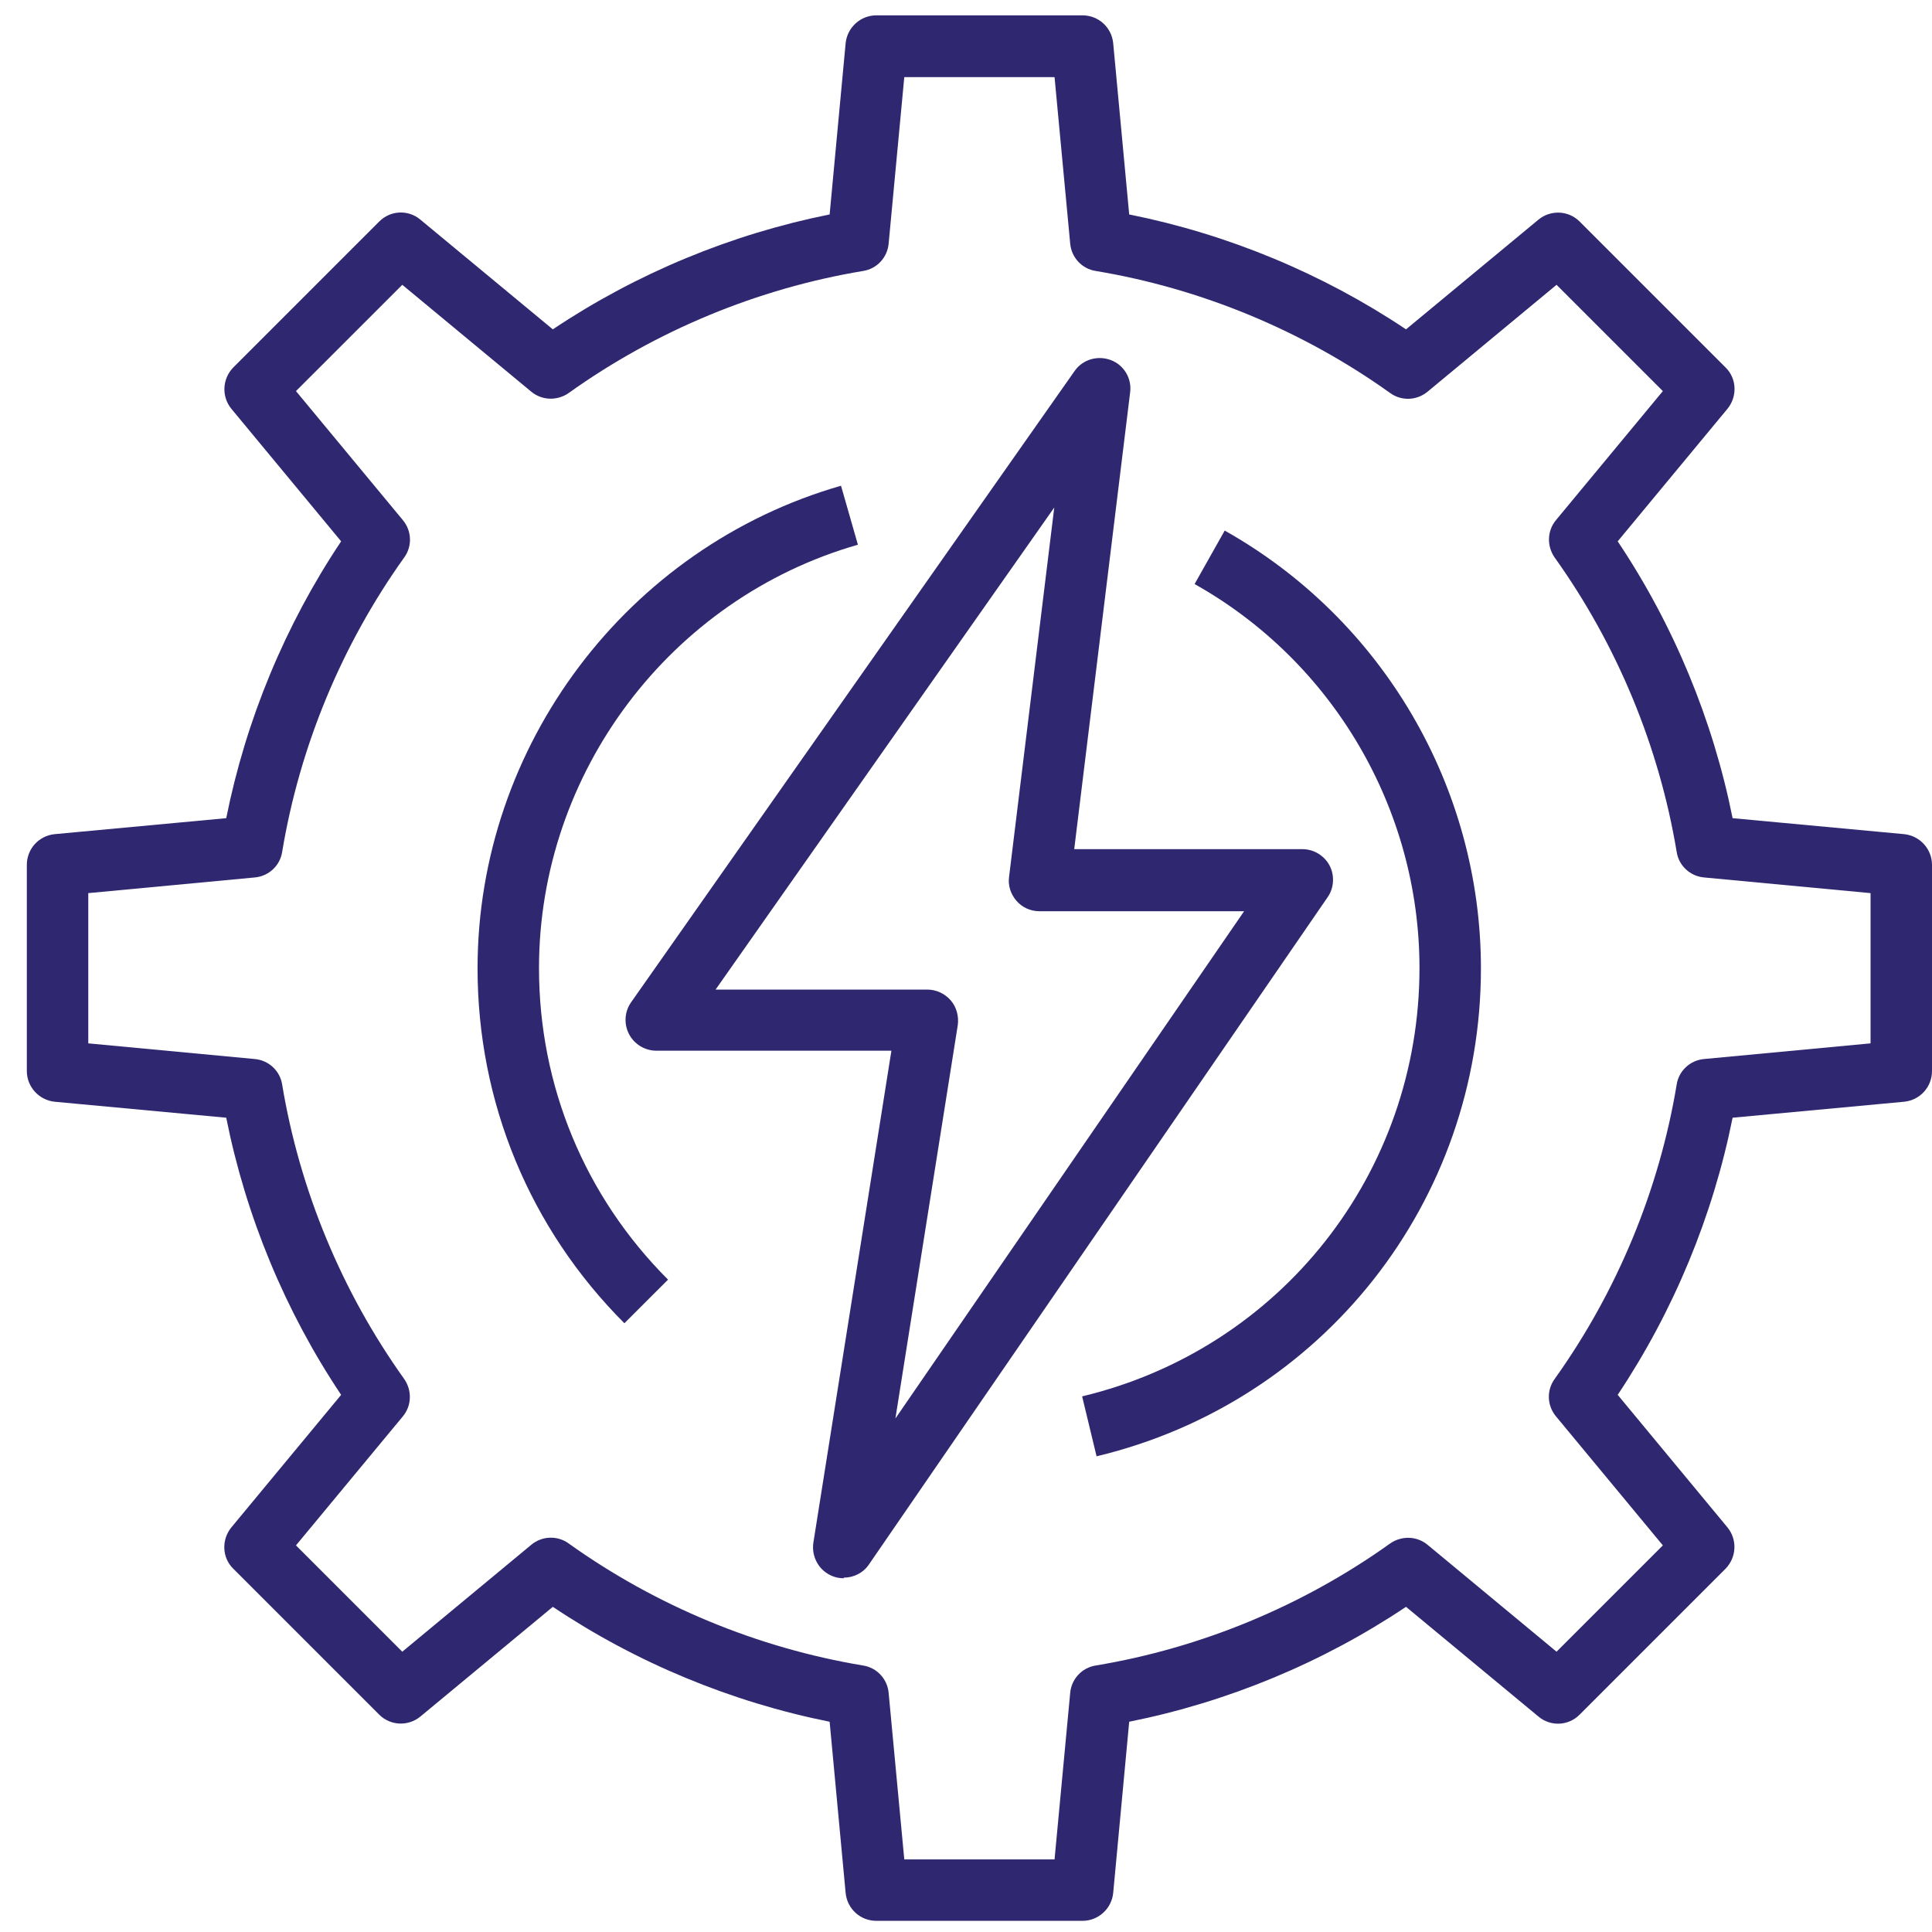
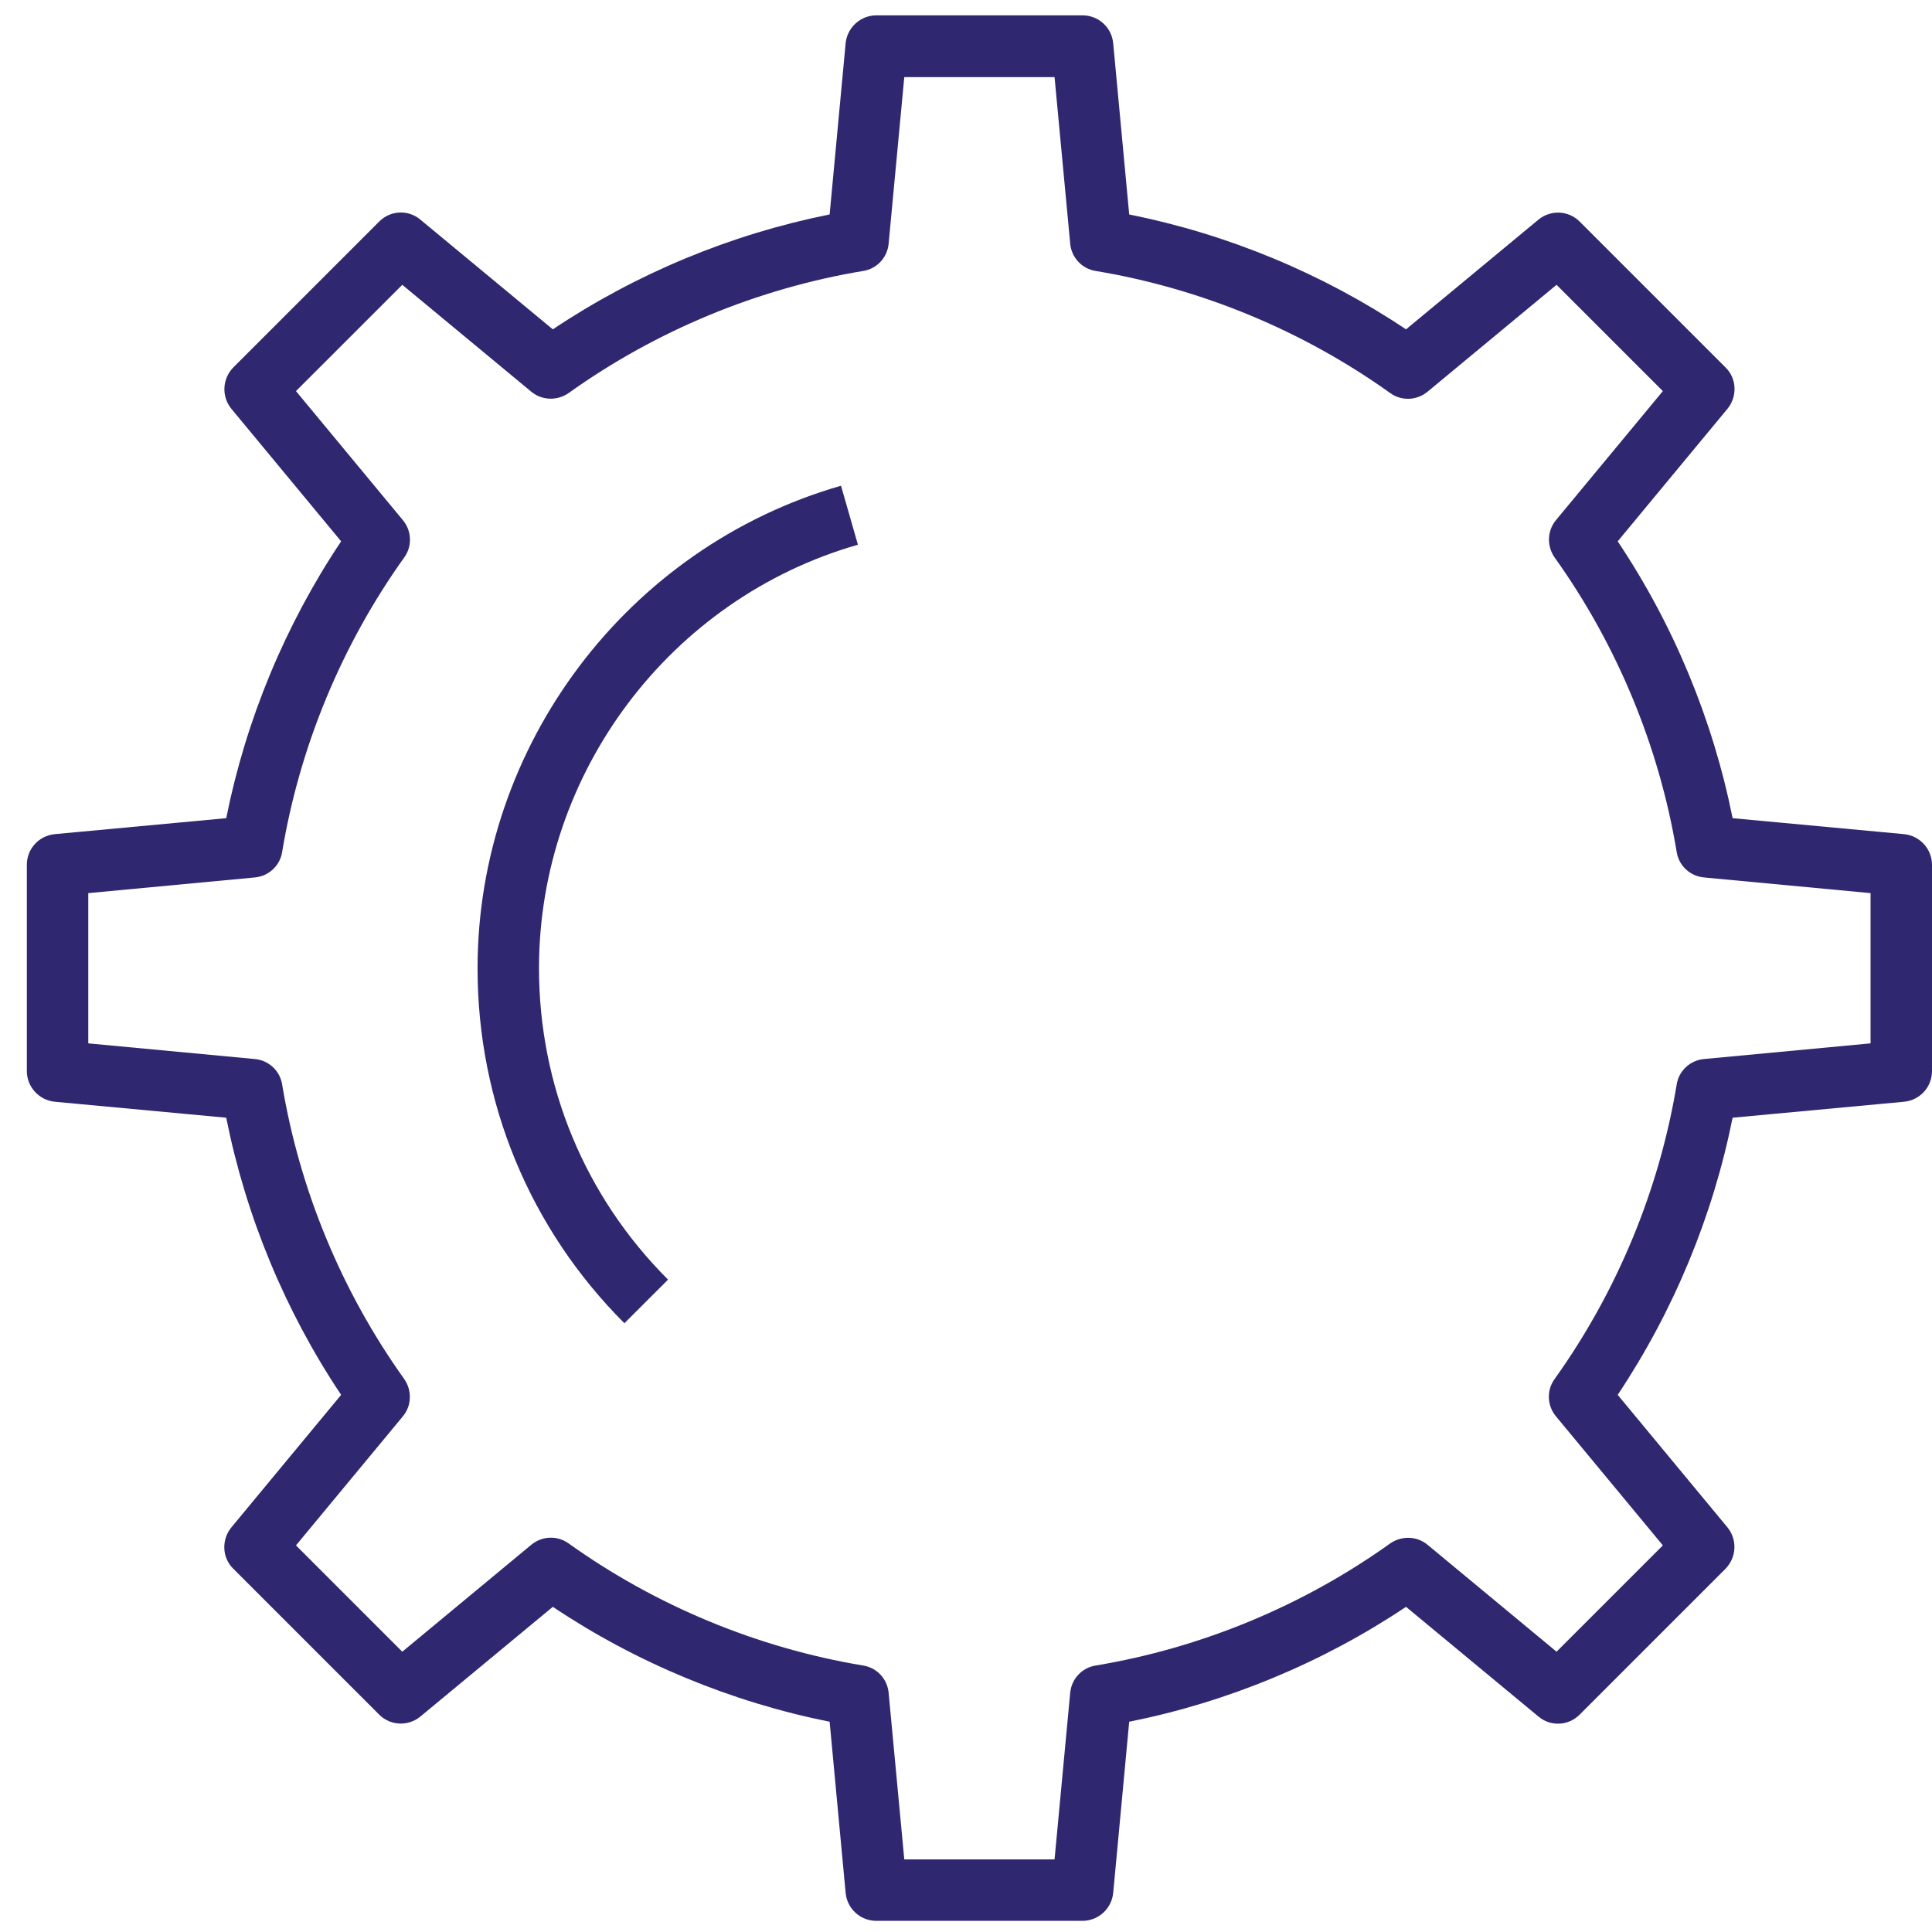
<svg xmlns="http://www.w3.org/2000/svg" width="72" height="72" viewBox="0 0 72 72" fill="none">
-   <path d="M31.445 58.817C31.308 58.817 31.159 58.794 31.022 58.737C30.529 58.542 30.232 58.027 30.312 57.489L33.22 39.157H24.461C24.038 39.157 23.637 38.917 23.442 38.539C23.247 38.161 23.27 37.703 23.522 37.348L40.044 13.831C40.342 13.396 40.903 13.235 41.395 13.418C41.888 13.602 42.185 14.105 42.117 14.621L40.033 31.646H48.54C48.964 31.646 49.353 31.887 49.548 32.253C49.742 32.62 49.719 33.089 49.479 33.433L32.384 58.301C32.167 58.622 31.812 58.794 31.445 58.794V58.817ZM26.66 36.879H34.56C34.892 36.879 35.212 37.028 35.43 37.28C35.648 37.532 35.739 37.875 35.693 38.207L33.369 52.863L46.364 33.959H38.739C38.407 33.959 38.098 33.822 37.88 33.57C37.663 33.318 37.56 32.998 37.605 32.677L39.289 18.914L26.66 36.89V36.879Z" fill="#2F2870" />
  <path d="M40.341 71.584H32.659C32.063 71.584 31.571 71.137 31.514 70.542L30.918 64.164C27.254 63.431 23.716 61.966 20.602 59.882L15.667 63.97C15.209 64.347 14.545 64.313 14.133 63.901L8.694 58.462C8.271 58.05 8.248 57.375 8.626 56.917L12.713 51.982C10.629 48.867 9.164 45.329 8.431 41.654L2.042 41.059C1.458 41.001 1 40.509 1 39.914V32.231C1 31.636 1.447 31.143 2.042 31.086L8.431 30.491C9.164 26.827 10.629 23.289 12.713 20.174L8.626 15.239C8.248 14.781 8.282 14.117 8.694 13.694L14.133 8.255C14.556 7.831 15.221 7.809 15.667 8.186L20.602 12.274C23.716 10.19 27.254 8.725 30.918 7.992L31.514 1.614C31.571 1.03 32.063 0.572 32.659 0.572H40.341C40.937 0.572 41.429 1.019 41.486 1.614L42.082 7.992C45.746 8.725 49.284 10.19 52.398 12.274L57.333 8.186C57.791 7.809 58.455 7.843 58.867 8.255L64.306 13.694C64.729 14.106 64.752 14.781 64.374 15.239L60.287 20.174C62.371 23.289 63.836 26.827 64.569 30.491L70.958 31.086C71.542 31.143 72 31.636 72 32.231V39.914C72 40.509 71.553 41.001 70.958 41.059L64.569 41.654C63.836 45.318 62.371 48.856 60.287 51.982L64.374 56.917C64.752 57.375 64.718 58.039 64.306 58.462L58.867 63.901C58.444 64.325 57.779 64.347 57.333 63.97L52.398 59.882C49.284 61.966 45.746 63.431 42.082 64.164L41.486 70.542C41.429 71.126 40.937 71.584 40.341 71.584ZM33.7 69.294H39.3L39.883 63.088C39.929 62.573 40.319 62.149 40.834 62.069C44.761 61.416 48.551 59.848 51.803 57.523C52.226 57.226 52.799 57.237 53.2 57.569L58.008 61.554L61.97 57.592L57.986 52.783C57.653 52.383 57.63 51.81 57.94 51.386C60.264 48.135 61.833 44.345 62.485 40.417C62.565 39.902 62.989 39.513 63.504 39.467L69.71 38.883V33.284L63.504 32.7C62.989 32.654 62.565 32.265 62.485 31.75C61.833 27.823 60.264 24.033 57.94 20.781C57.642 20.358 57.653 19.785 57.986 19.384L61.97 14.575L58.008 10.614L53.2 14.598C52.799 14.93 52.226 14.953 51.803 14.644C48.551 12.32 44.761 10.751 40.834 10.098C40.319 10.018 39.929 9.595 39.883 9.079L39.3 2.874H33.7L33.117 9.079C33.071 9.595 32.681 10.018 32.166 10.098C28.239 10.751 24.449 12.32 21.197 14.644C20.774 14.942 20.201 14.93 19.8 14.598L14.992 10.614L11.03 14.575L15.014 19.384C15.347 19.785 15.37 20.358 15.06 20.781C12.736 24.033 11.167 27.823 10.515 31.75C10.435 32.265 10.011 32.654 9.496 32.7L3.29 33.284V38.883L9.496 39.467C10.011 39.513 10.435 39.902 10.515 40.417C11.167 44.345 12.736 48.135 15.06 51.386C15.358 51.81 15.347 52.383 15.014 52.783L11.03 57.592L14.992 61.554L19.8 57.569C20.201 57.237 20.774 57.214 21.197 57.523C24.449 59.848 28.239 61.416 32.166 62.069C32.681 62.149 33.071 62.573 33.117 63.088L33.7 69.294Z" fill="#2F2870" />
-   <path d="M40.866 54.272L40.328 52.039C47.736 50.264 52.9 43.703 52.9 36.078C52.9 30.158 49.683 24.663 44.519 21.766L45.641 19.773C51.526 23.082 55.19 29.334 55.19 36.089C55.19 44.78 49.293 52.256 40.866 54.272Z" fill="#2F2870" />
  <path d="M23.27 49.314C19.743 45.787 17.797 41.081 17.797 36.089C17.797 27.788 23.373 20.392 31.342 18.102L31.972 20.3C24.976 22.304 20.087 28.796 20.087 36.078C20.087 40.463 21.793 44.585 24.896 47.688L23.281 49.302L23.27 49.314Z" fill="#2F2870" />
</svg>